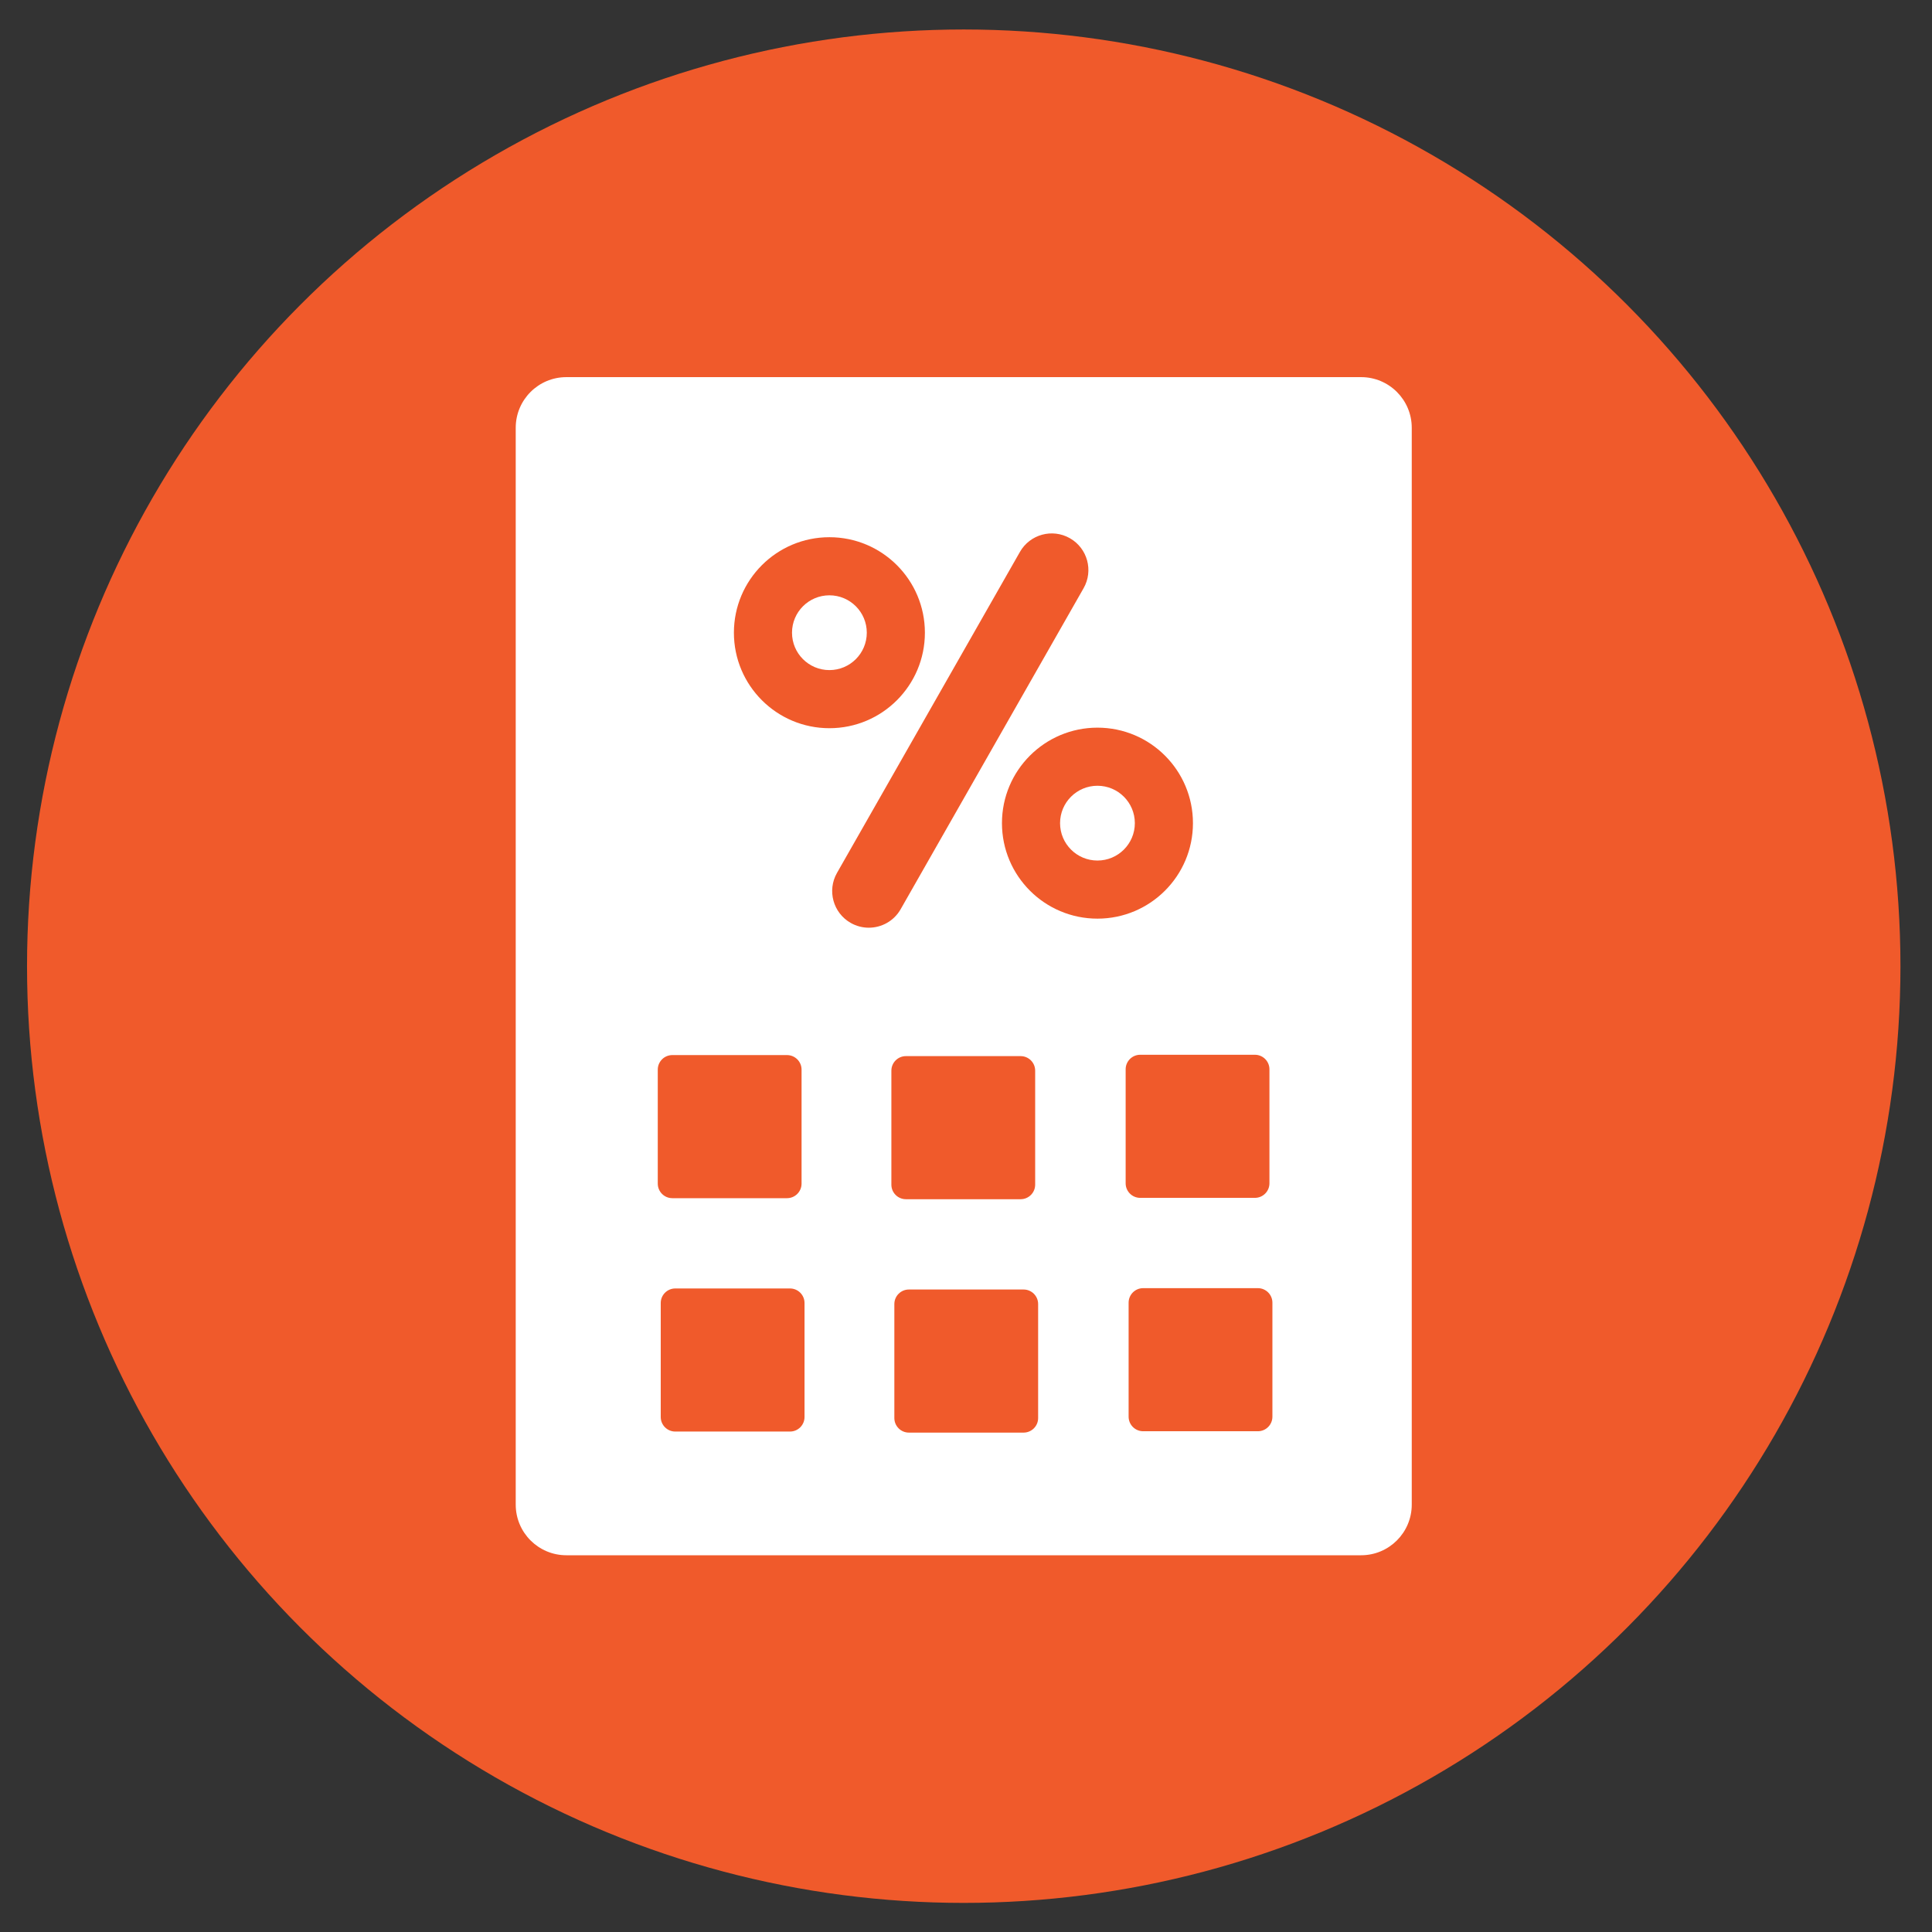
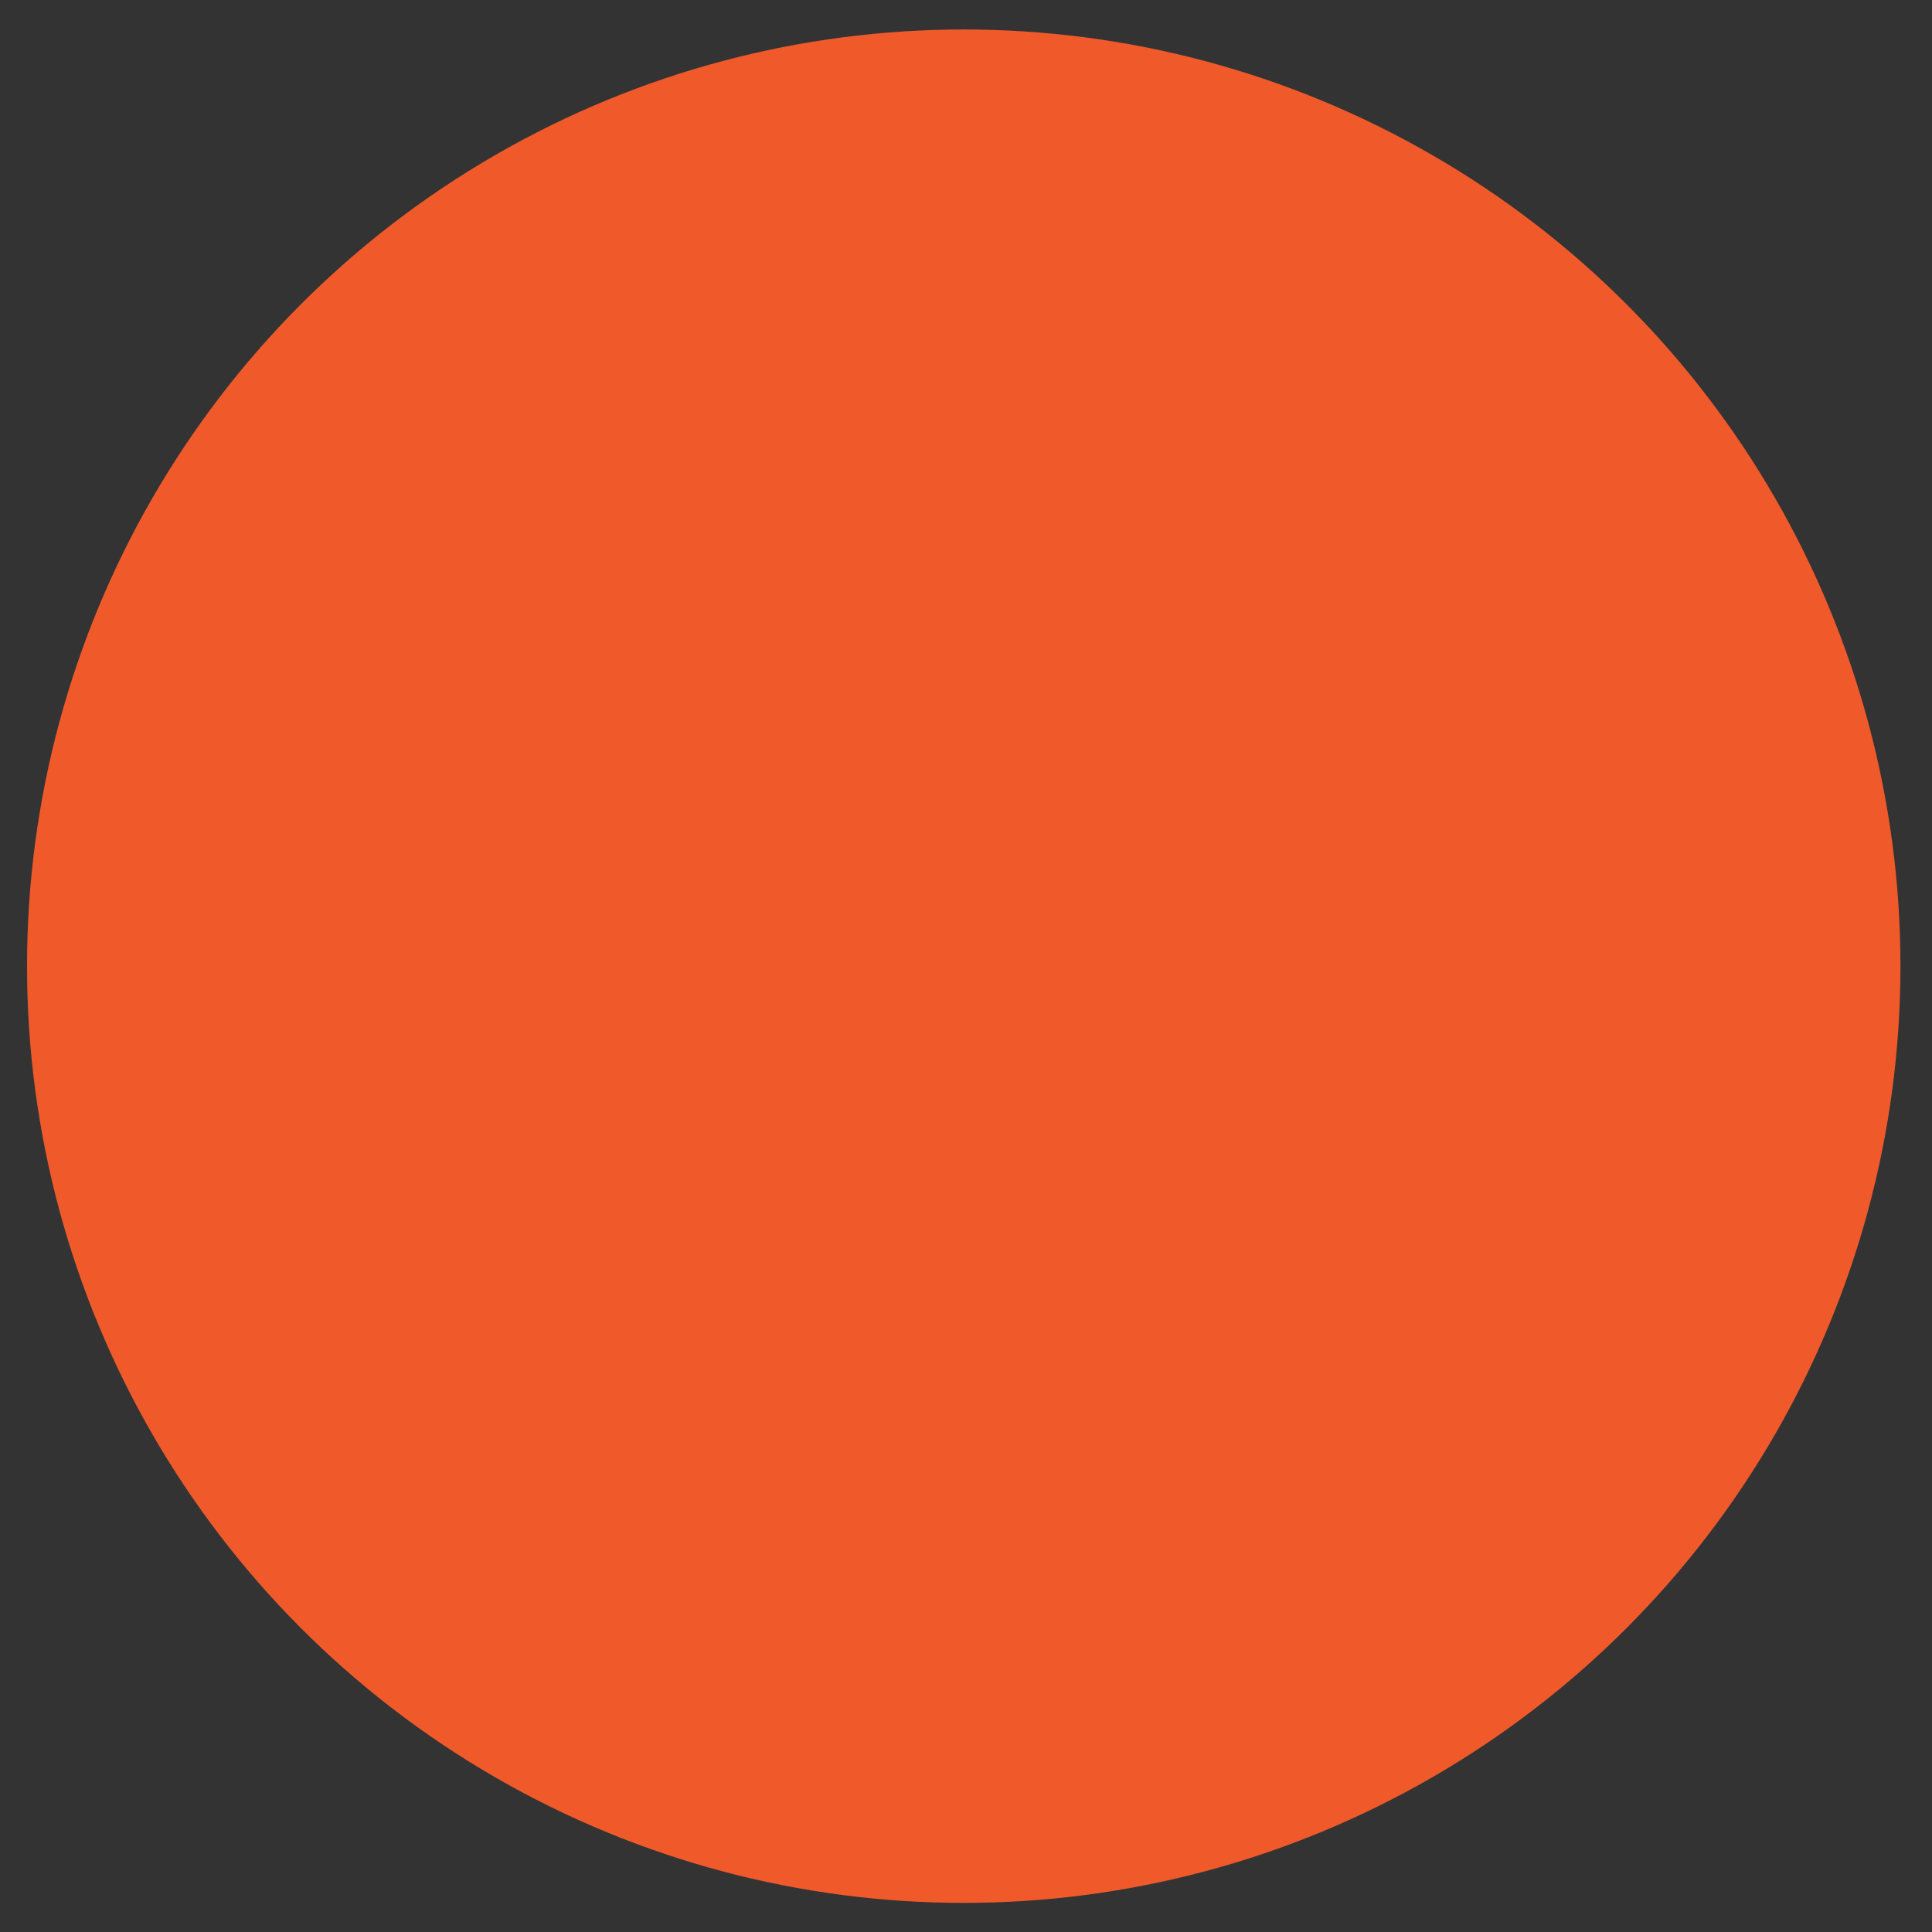
<svg xmlns="http://www.w3.org/2000/svg" version="1.1" id="Layer_1" x="0px" y="0px" width="512px" height="512px" viewBox="0 0 512 512" enable-background="new 0 0 512 512" xml:space="preserve">
  <rect x="0" y="0" width="512" height="512" fill="#333333" stroke="none" />
  <circle fill="#F05A2B" cx="255.401" cy="256.051" r="248.238" />
  <g>
-     <path fill="#FFFFFF" d="M374.129,398.736c0,7.412-6.011,13.424-13.425,13.424H150.097c-7.416,0-13.425-6.012-13.425-13.424V113.368   c0-7.415,6.01-13.424,13.425-13.424h210.607c7.414,0,13.425,6.01,13.425,13.424V398.736z" />
    <g>
      <path fill="#F05A2B" d="M212.423,313.672c0,2.132-1.729,3.857-3.858,3.857h-30.394c-2.13,0-3.856-1.726-3.856-3.857v-30.209    c0-2.132,1.727-3.856,3.856-3.856h30.394c2.129,0,3.858,1.725,3.858,3.856V313.672z" />
-       <path fill="#F05A2B" d="M274.33,313.948c0,2.132-1.727,3.856-3.856,3.856h-30.393c-2.13,0-3.857-1.725-3.857-3.856v-30.209    c0-2.132,1.727-3.857,3.857-3.857h30.393c2.13,0,3.856,1.726,3.856,3.857V313.948z" />
+       <path fill="#F05A2B" d="M274.33,313.948c0,2.132-1.727,3.856-3.856,3.856h-30.393c-2.13,0-3.857-1.725-3.857-3.856v-30.209    c0-2.132,1.727-3.857,3.857-3.857h30.393c2.13,0,3.856,1.726,3.856,3.857V313.948" />
      <path fill="#F05A2B" d="M336.415,313.588c0,2.132-1.726,3.858-3.856,3.858h-30.393c-2.132,0-3.858-1.727-3.858-3.858v-30.207    c0-2.132,1.727-3.858,3.858-3.858h30.393c2.131,0,3.856,1.727,3.856,3.858V313.588z" />
-       <path fill="#F05A2B" d="M213.208,375.522c0,2.131-1.727,3.856-3.858,3.856h-30.392c-2.13,0-3.857-1.726-3.857-3.856v-30.21    c0-2.131,1.727-3.856,3.857-3.856h30.392c2.132,0,3.858,1.726,3.858,3.856V375.522z" />
      <path fill="#F05A2B" d="M275.116,375.798c0,2.132-1.727,3.858-3.858,3.858h-30.391c-2.13,0-3.856-1.727-3.856-3.858v-30.207    c0-2.132,1.727-3.858,3.856-3.858h30.391c2.132,0,3.858,1.727,3.858,3.858V375.798z" />
      <path fill="#F05A2B" d="M337.201,375.438c0,2.132-1.725,3.857-3.856,3.857h-30.394c-2.13,0-3.857-1.726-3.857-3.857v-30.209    c0-2.132,1.728-3.856,3.857-3.856h30.394c2.132,0,3.856,1.725,3.856,3.856V375.438z" />
-       <path fill="#F05A2B" d="M219.802,142.366c-13.977,0-25.309,11.332-25.309,25.308s11.332,25.307,25.309,25.307    c13.975,0,25.305-11.331,25.305-25.307S233.777,142.366,219.802,142.366z M219.802,177.582c-5.474,0-9.911-4.436-9.911-9.908    c0-5.473,4.437-9.91,9.911-9.91c5.47,0,9.907,4.437,9.907,9.91C229.709,173.146,225.272,177.582,219.802,177.582z" />
-       <path fill="#F05A2B" d="M290.837,192.836c-13.976,0-25.307,11.331-25.307,25.307s11.331,25.307,25.307,25.307    c13.977,0,25.307-11.331,25.307-25.307S304.813,192.836,290.837,192.836z M290.837,228.052c-5.473,0-9.909-4.437-9.909-9.909    s4.437-9.909,9.909-9.909c5.472,0,9.909,4.437,9.909,9.909S296.309,228.052,290.837,228.052z" />
      <g>
        <path fill="#F05A2B" d="M230.237,245.853c-1.63,0-3.281-0.411-4.798-1.275c-4.659-2.655-6.284-8.586-3.629-13.245l48.481-85.068     c2.652-4.661,8.582-6.285,13.244-3.629c4.659,2.657,6.284,8.585,3.628,13.246l-48.48,85.068     C236.894,244.091,233.614,245.853,230.237,245.853z" />
      </g>
    </g>
  </g>
</svg>